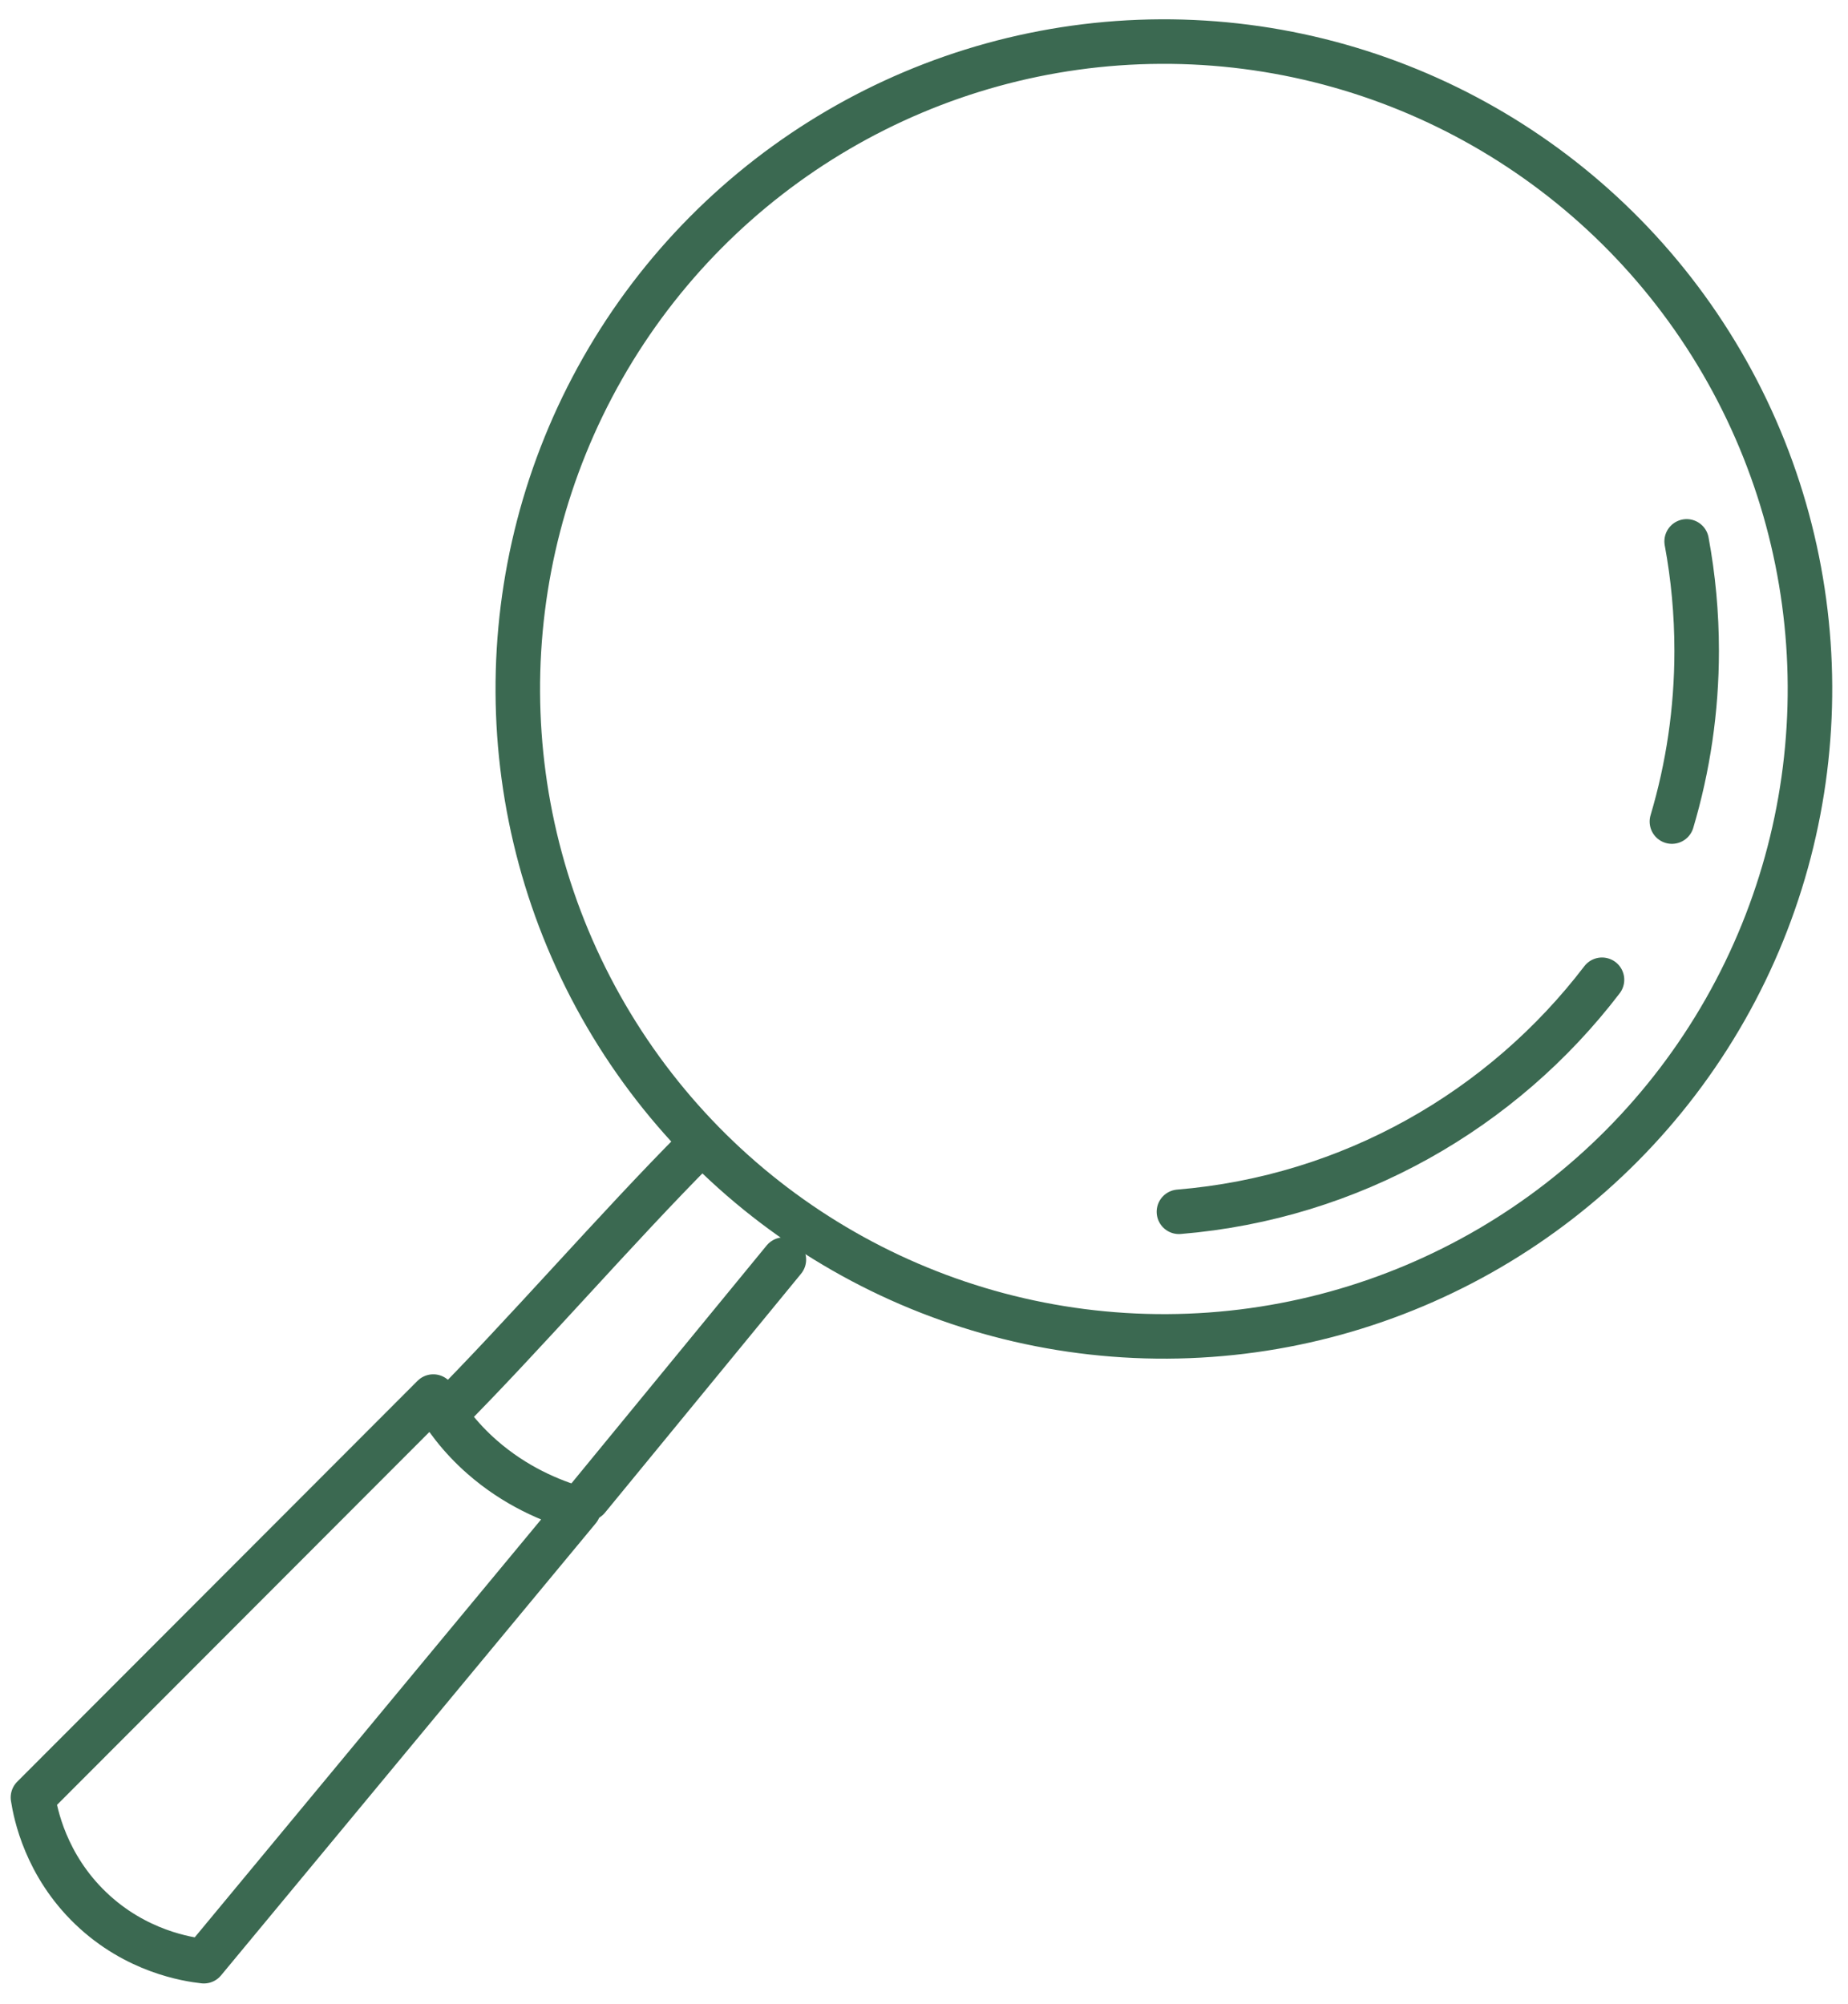
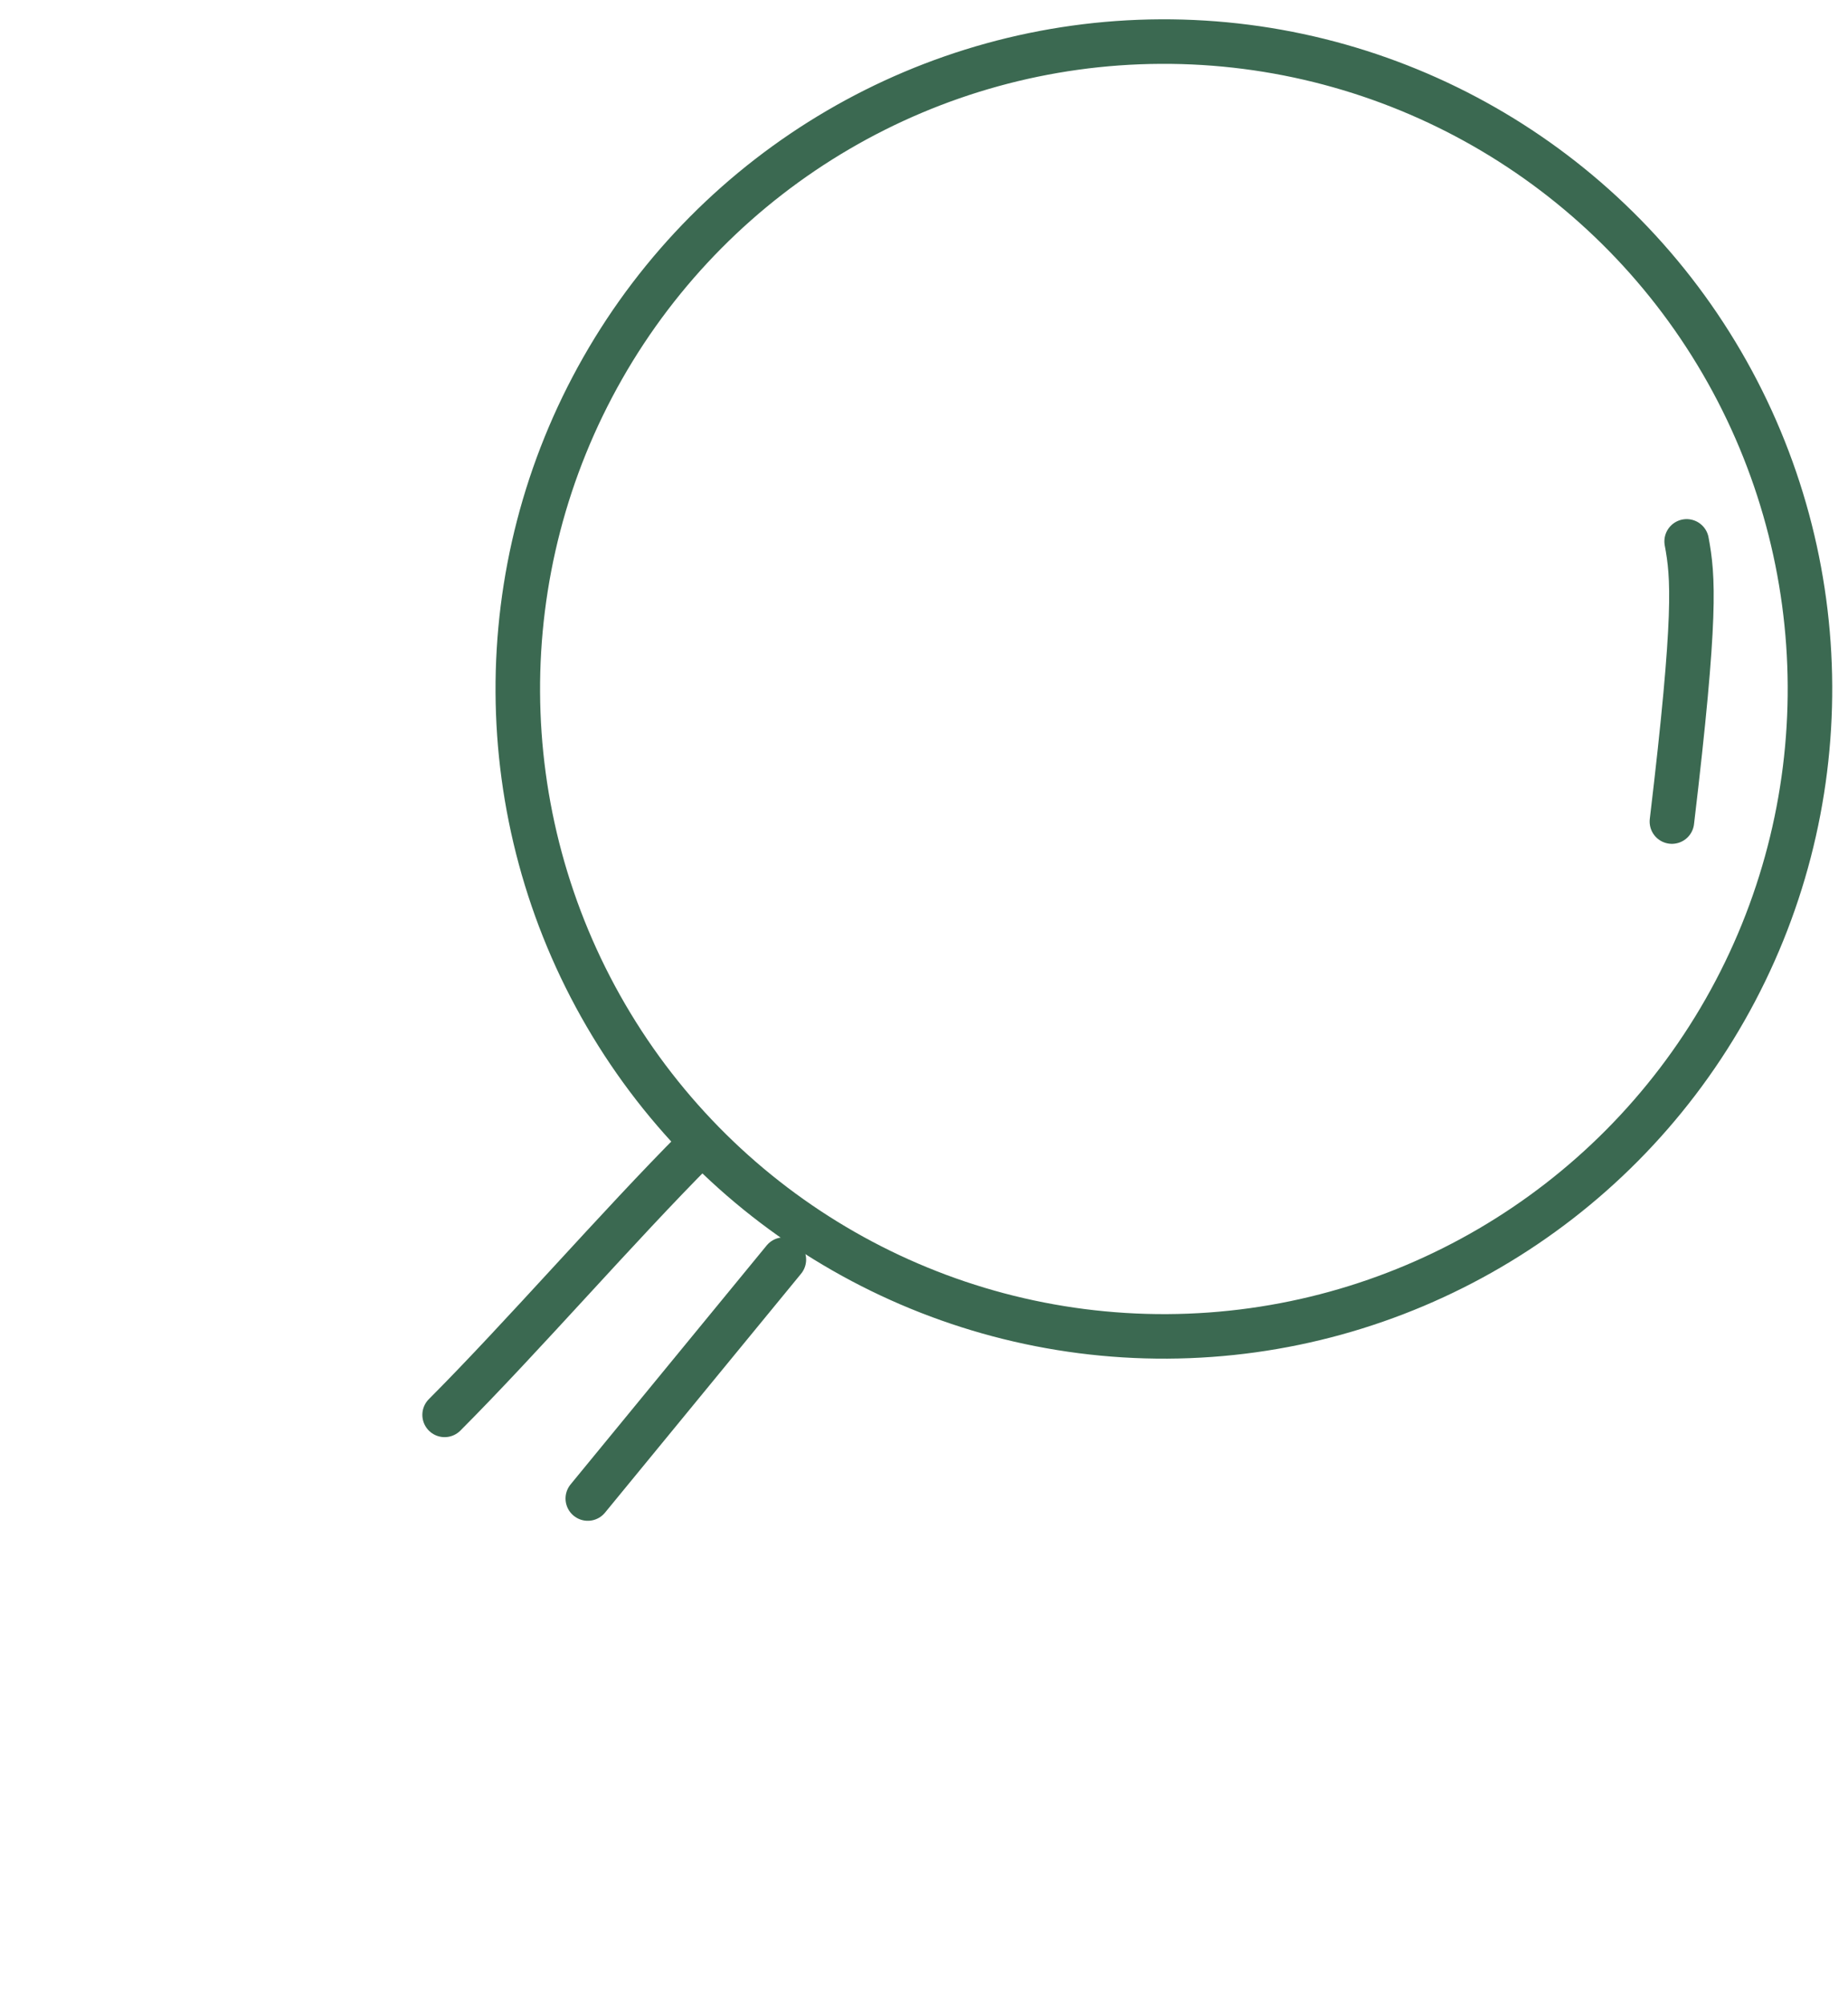
<svg xmlns="http://www.w3.org/2000/svg" width="83" height="90" viewBox="0 0 83 90" fill="none">
  <ellipse cx="52.274" cy="30.944" rx="29.077" ry="29.018" transform="rotate(-90.292 52.274 30.944)" stroke="#3B6951" stroke-width="2" stroke-linecap="round" stroke-linejoin="round" />
-   <path d="M52.95 54.425C60.688 53.786 67.492 49.842 71.951 44.004" stroke="#3B6951" stroke-width="2" stroke-linecap="round" stroke-linejoin="round" />
-   <path d="M75.091 36.899C75.814 34.47 76.203 31.897 76.203 29.233C76.203 27.553 76.049 25.91 75.753 24.315" stroke="#3B6951" stroke-width="2" stroke-linecap="round" stroke-linejoin="round" />
+   <path d="M75.091 36.899C76.203 27.553 76.049 25.91 75.753 24.315" stroke="#3B6951" stroke-width="2" stroke-linecap="round" stroke-linejoin="round" />
  <path d="M19.969 63.546C23.461 60.046 27.793 55.044 31.285 51.544" stroke="#3B6951" stroke-width="2" stroke-linecap="round" stroke-linejoin="round" />
  <line x1="35.206" y1="56.572" x2="26.4" y2="67.303" stroke="#3B6951" stroke-width="2" stroke-linecap="round" stroke-linejoin="round" />
-   <path d="M19.46 62.724C19.947 63.605 20.646 64.559 21.663 65.449C23.135 66.736 24.727 67.413 25.989 67.776L9.157 88.083C8.428 88.002 6.106 87.651 4.077 85.707C2.048 83.763 1.593 81.455 1.48 80.729C7.473 74.727 13.467 68.725 19.46 62.724Z" stroke="#3B6951" stroke-width="2" stroke-linecap="round" stroke-linejoin="round" />
</svg>